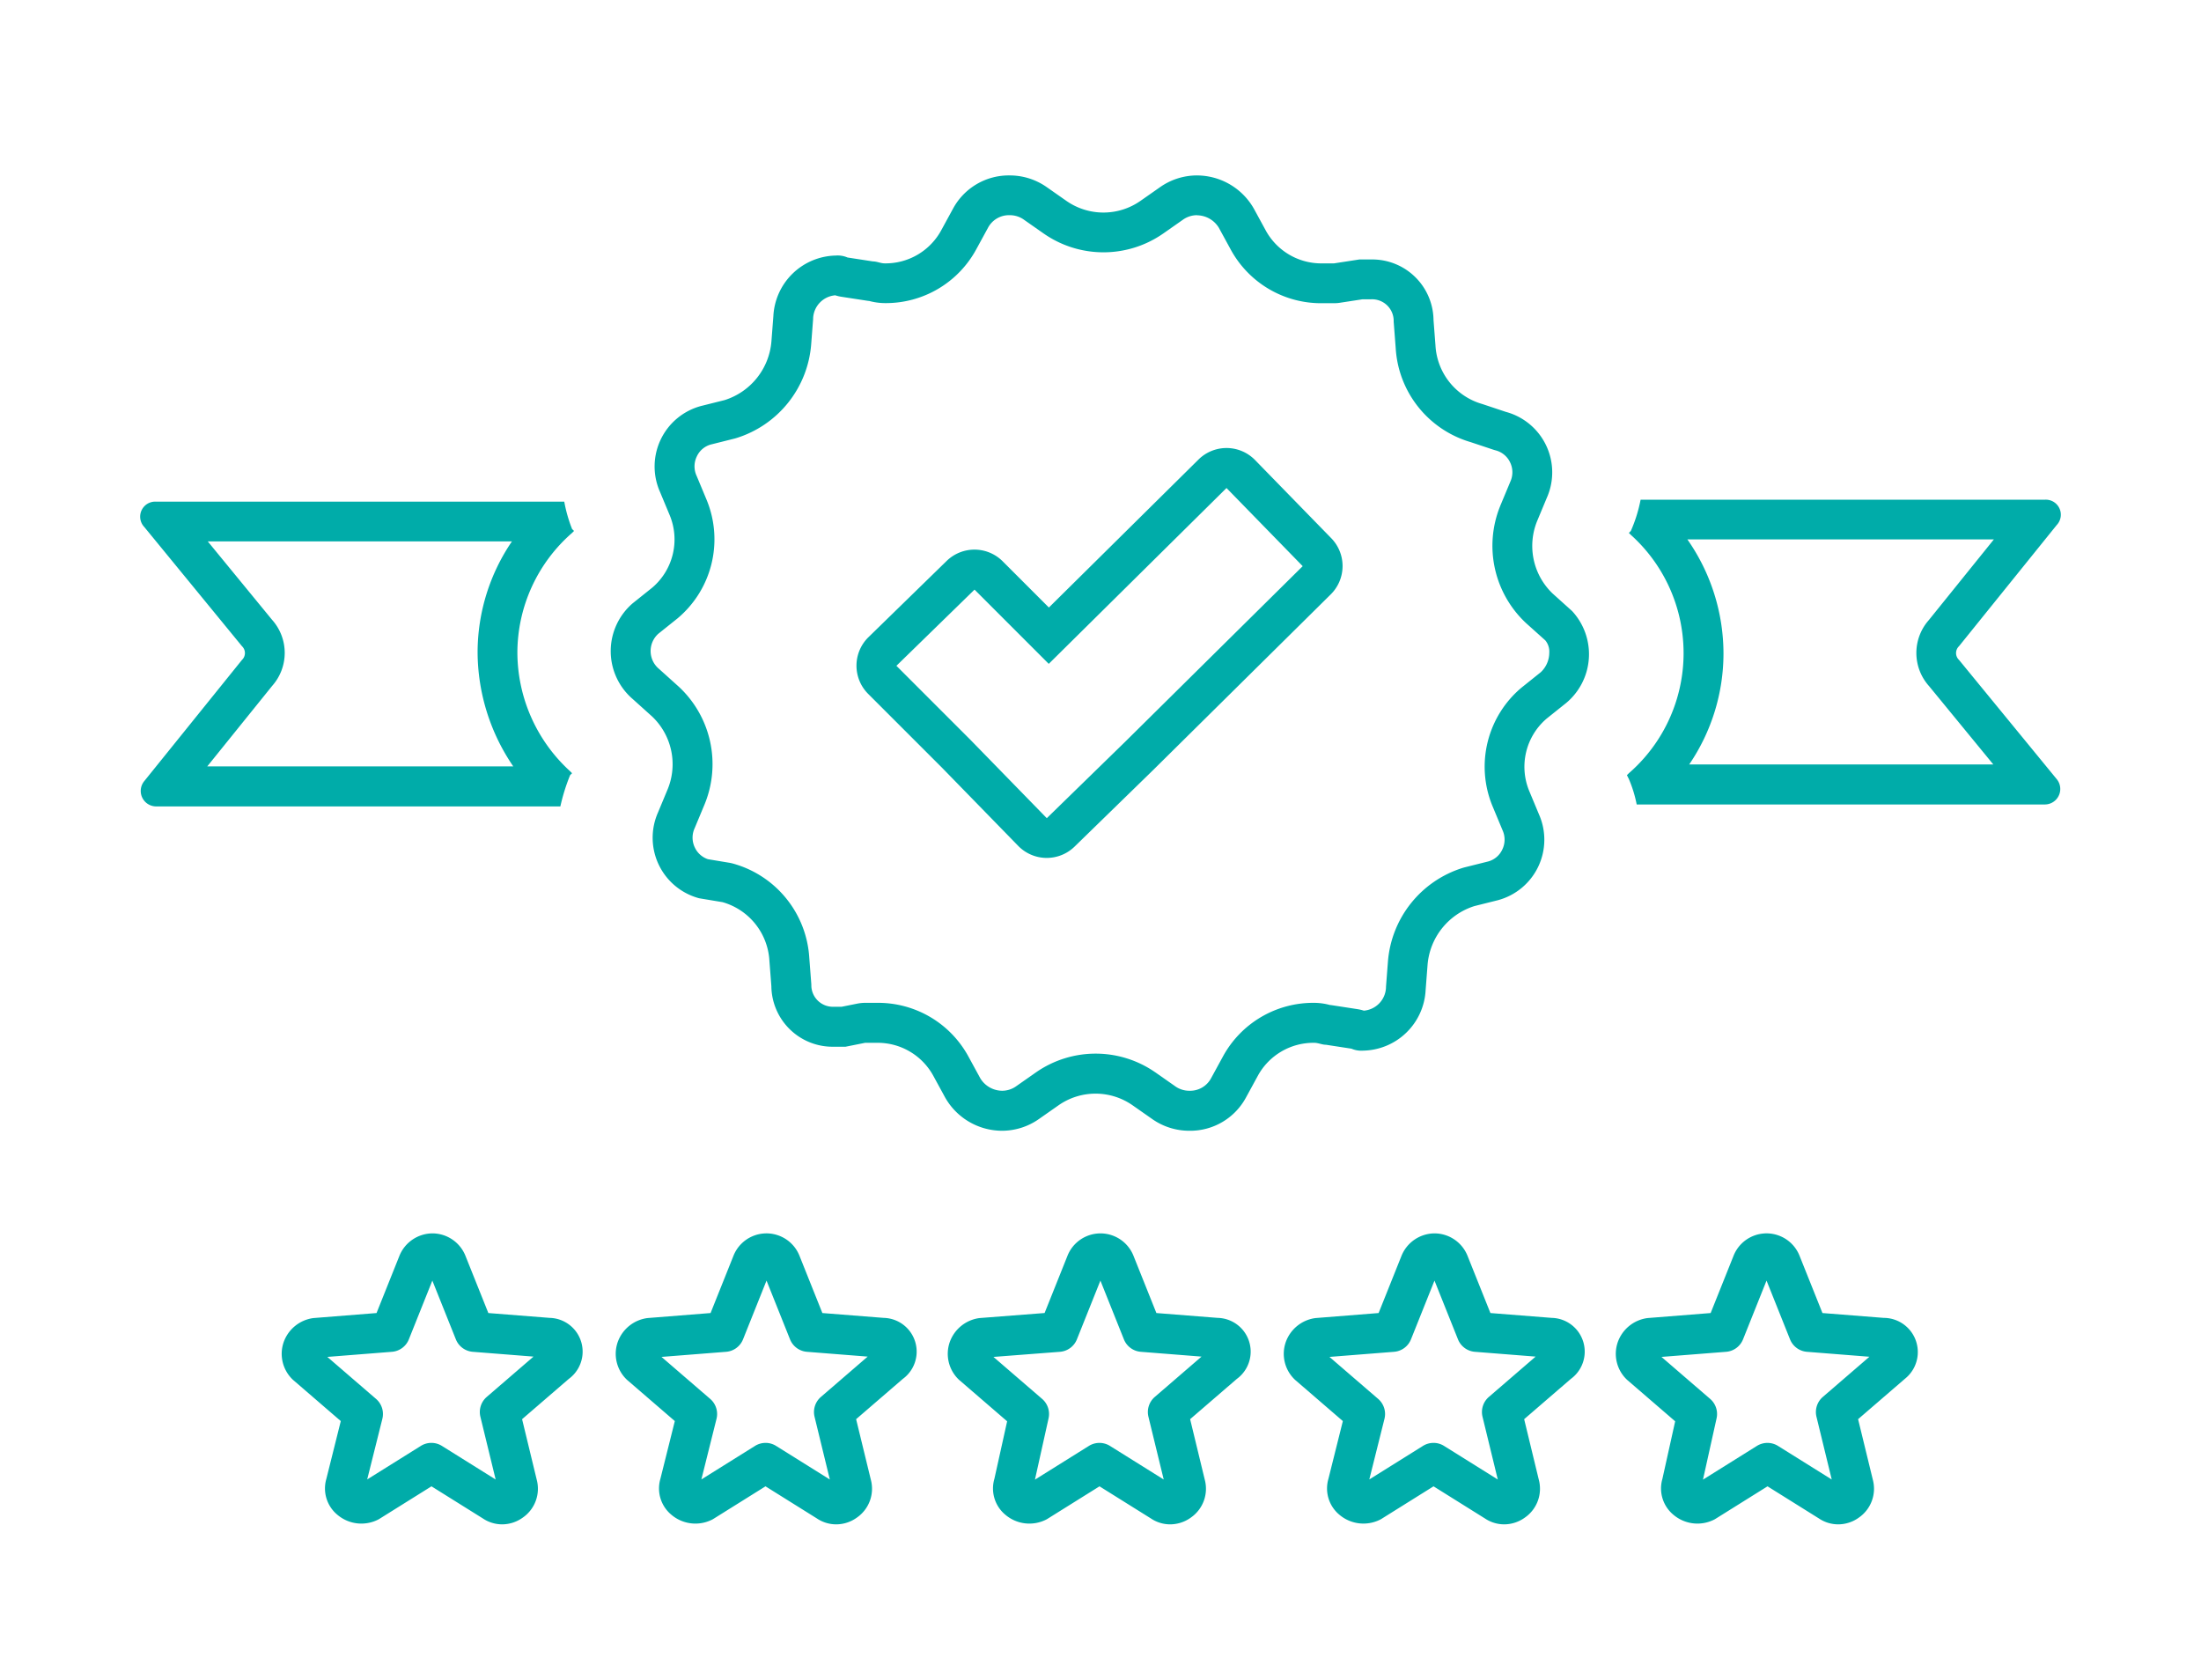
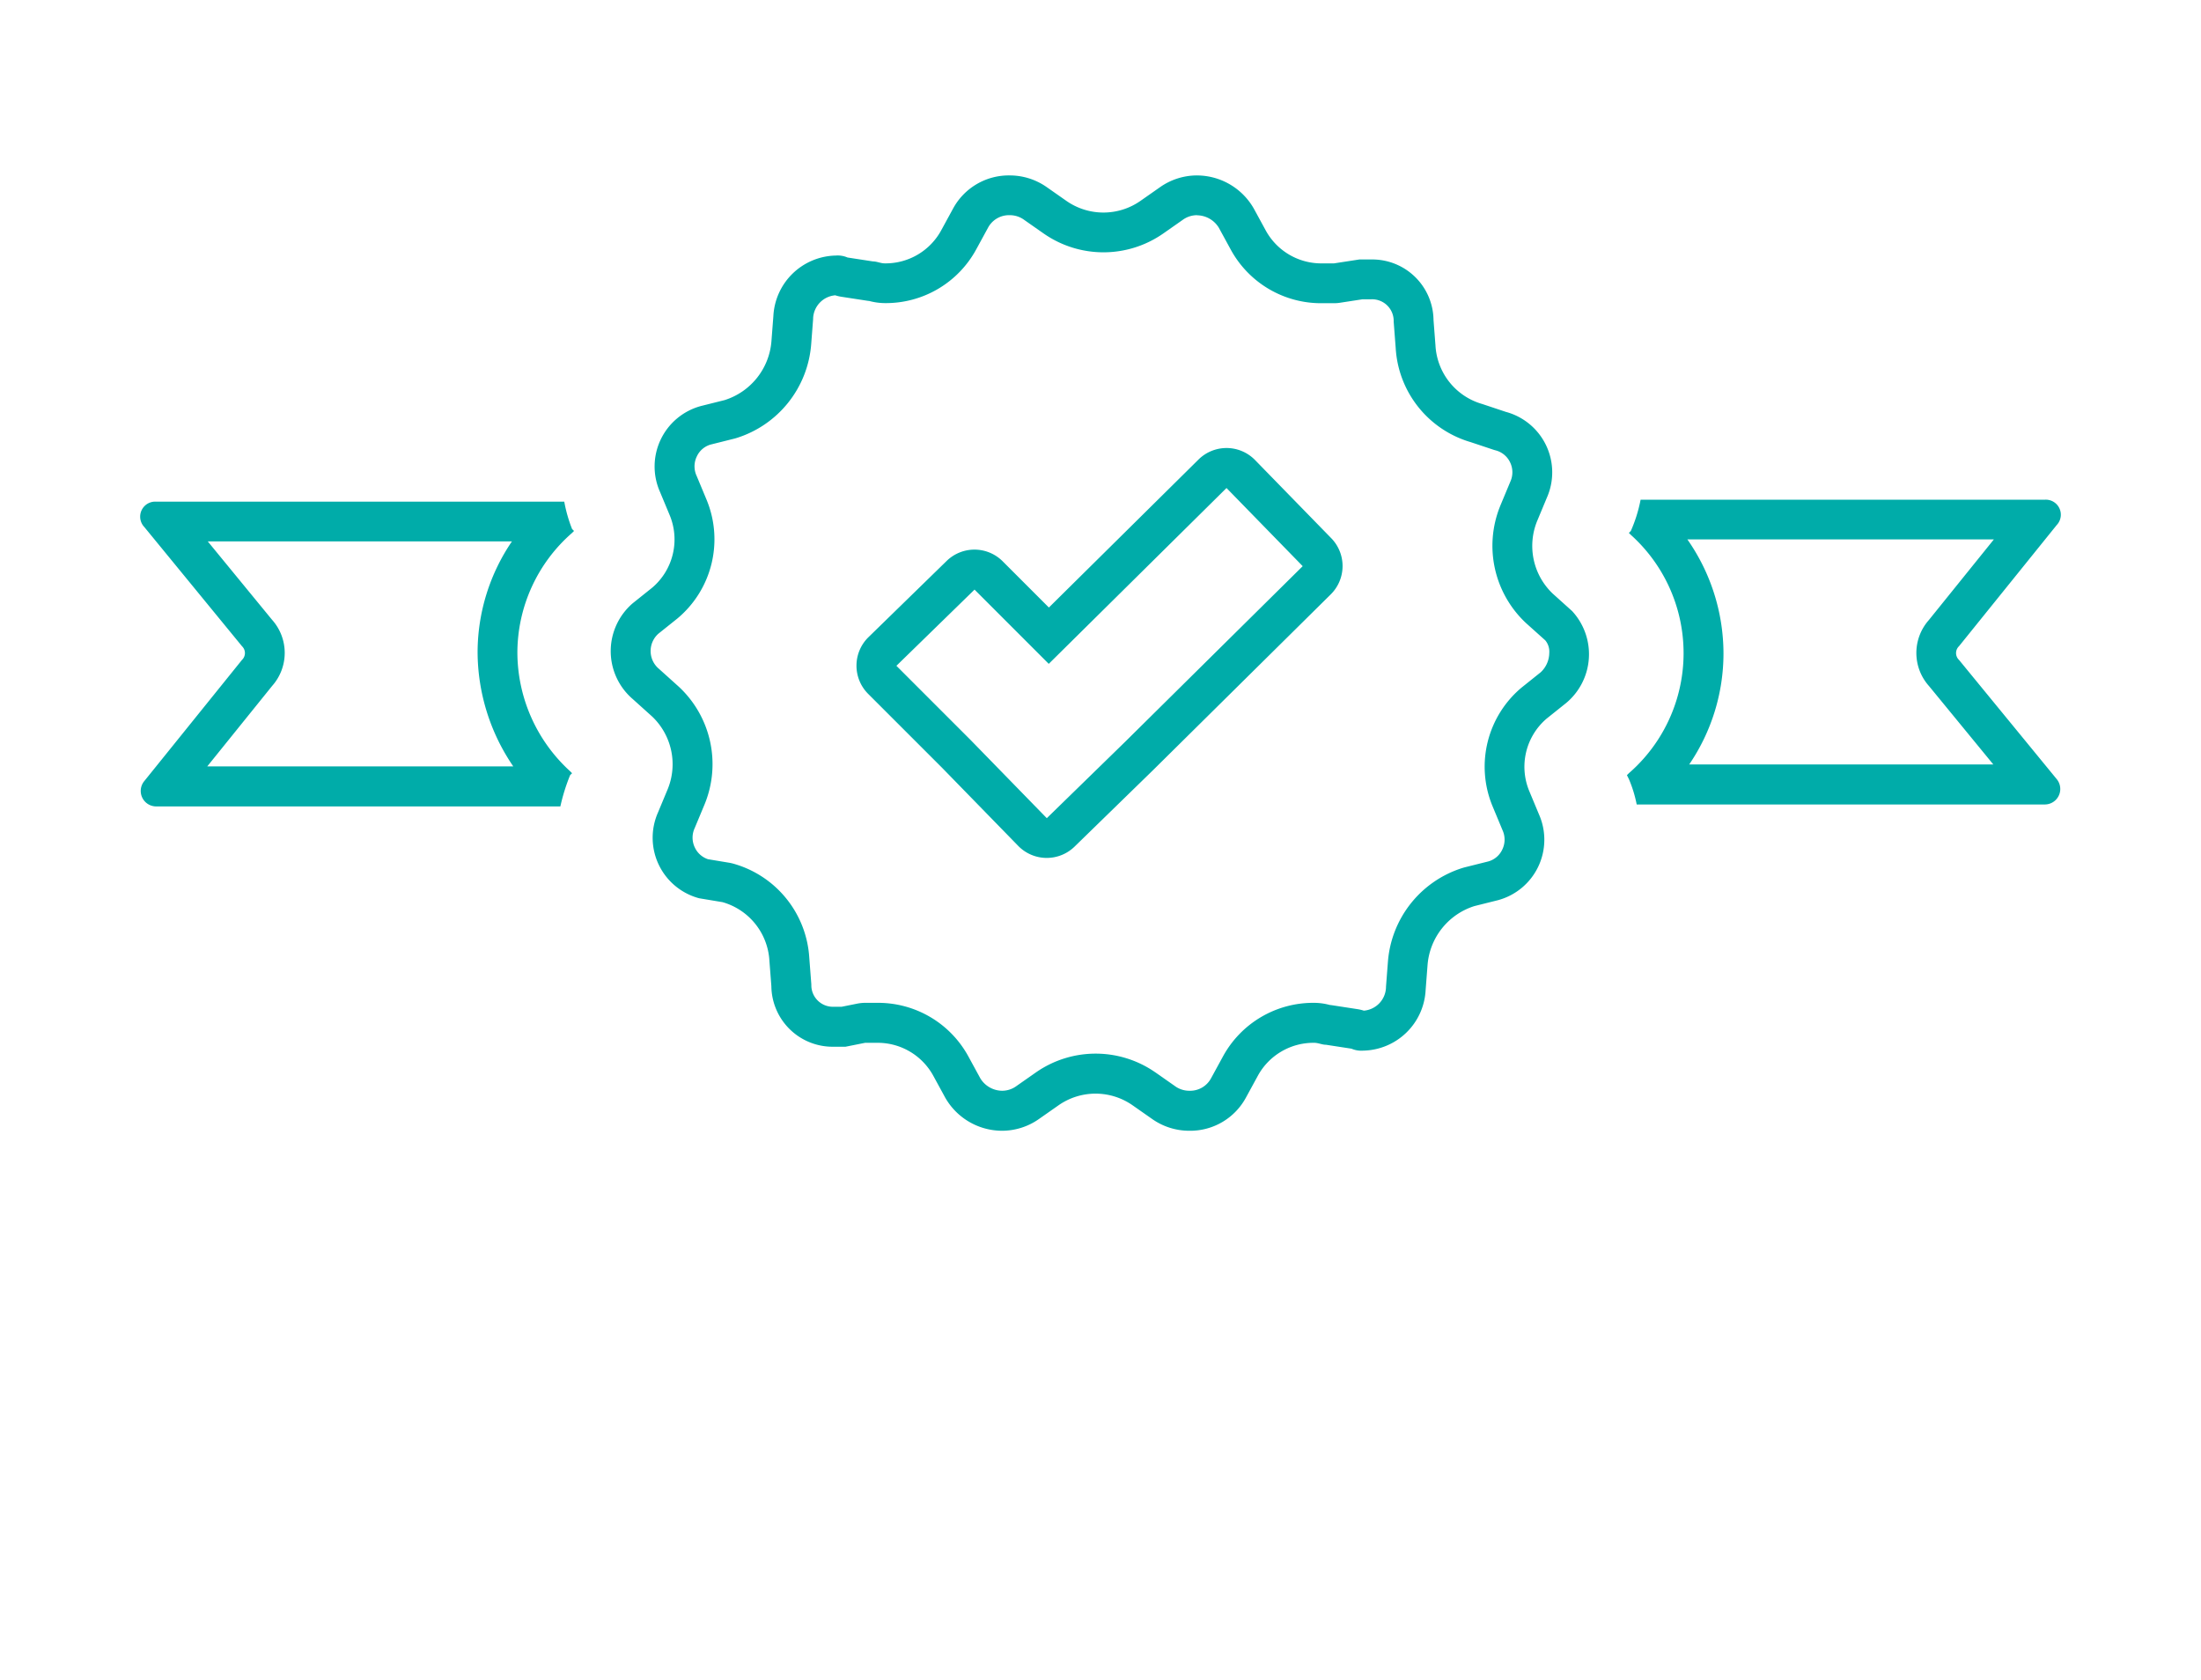
<svg xmlns="http://www.w3.org/2000/svg" id="calidad-index" width="165.634" height="126.406" viewBox="0 0 165.634 126.406">
  <path id="Trazado_3260" data-name="Trazado 3260" d="M1545.715,126.157H1380.581V.251h165.134ZM1545.965,0H1380.331V126.406h165.634Z" transform="translate(-1380.331)" fill="none" />
-   <path id="Trazado_3264" data-name="Trazado 3264" d="M1493.53,114.7a2.6,2.6,0,0,1-1.448-.441l-3.872-2.42-3.908,2.443a1.184,1.184,0,0,1-.125.07,2.8,2.8,0,0,1-3.035-.361,2.57,2.57,0,0,1-.842-2.716l1.086-4.346-3.562-3.073a.826.826,0,0,1-.081-.075,2.678,2.678,0,0,1-.667-2.755,2.754,2.754,0,0,1,2.25-1.848l4.751-.378,1.713-4.281a2.7,2.7,0,0,1,2.494-1.713h0a2.685,2.685,0,0,1,2.481,1.68l1.726,4.314,4.61.364a2.54,2.54,0,0,1,1.44,4.594l-3.511,3.028,1.1,4.547a2.638,2.638,0,0,1-1.027,2.844,2.674,2.674,0,0,1-1.579.523m-.3-2.622.005.022Zm-10.032-.035,0,.009,0-.009m10.5-.311.009.007-.009-.007m-5.49-3.162a1.488,1.488,0,0,1,.8.229l4.043,2.526-1.149-4.722a1.5,1.5,0,0,1,.477-1.49l3.52-3.035-4.569-.361a1.5,1.5,0,0,1-1.275-.939l-1.767-4.419-1.769,4.42a1.5,1.5,0,0,1-1.274.938l-4.861.384,3.664,3.159a1.5,1.5,0,0,1,.476,1.5l-1.141,4.561,4.035-2.522a1.493,1.493,0,0,1,.795-.229m8.821-6.407h0Zm21.635,12.537a2.6,2.6,0,0,1-1.447-.441l-3.872-2.42-3.909,2.443a1.184,1.184,0,0,1-.125.07,2.791,2.791,0,0,1-3.033-.361,2.57,2.57,0,0,1-.843-2.716l.96-4.329-3.584-3.09c-.028-.024-.056-.049-.082-.076a2.681,2.681,0,0,1-.665-2.755,2.753,2.753,0,0,1,2.251-1.847l4.75-.378,1.712-4.28a2.672,2.672,0,0,1,4.976-.034l1.726,4.314,4.608.364a2.571,2.571,0,0,1,1.6,4.581l-3.526,3.041,1.107,4.547a2.641,2.641,0,0,1-1.028,2.844,2.676,2.676,0,0,1-1.579.523m-.3-2.622.005.022Zm-10.023-.072,0,.007,0-.007m10.491-.274.01.007-.01-.007m-13.465-9.631,3.664,3.159a1.5,1.5,0,0,1,.484,1.461l-1.024,4.614,4.057-2.536a1.5,1.5,0,0,1,1.59,0l4.042,2.526-1.149-4.722a1.5,1.5,0,0,1,.478-1.49l3.507-3.024-4.7-.372a1.5,1.5,0,0,1-1.275-.939l-1.767-4.419-1.768,4.419a1.5,1.5,0,0,1-1.274.939Zm16.65.062h0Zm-.245-.726-.012.01ZM1443.257,114.7a2.6,2.6,0,0,1-1.447-.441l-3.872-2.42-3.909,2.443a1.184,1.184,0,0,1-.125.07,2.791,2.791,0,0,1-3.033-.361,2.57,2.57,0,0,1-.843-2.716l1.086-4.346-3.564-3.073c-.028-.024-.055-.049-.082-.076a2.683,2.683,0,0,1-.665-2.755,2.755,2.755,0,0,1,2.251-1.847l4.75-.378,1.712-4.28a2.673,2.673,0,0,1,4.977-.034l1.725,4.314,4.611.364a2.541,2.541,0,0,1,1.44,4.594l-3.512,3.028,1.106,4.547a2.638,2.638,0,0,1-1.028,2.844,2.67,2.67,0,0,1-1.578.523m-.3-2.622.005.022Zm-10.031-.035,0,.008,0-.008m10.5-.311.01.007-.01-.007m-5.489-3.162a1.49,1.49,0,0,1,.8.229l4.042,2.526-1.15-4.722a1.5,1.5,0,0,1,.478-1.49l3.52-3.035-4.57-.361a1.5,1.5,0,0,1-1.274-.939l-1.768-4.419-1.767,4.419a1.5,1.5,0,0,1-1.275.939l-4.861.384,3.664,3.159a1.5,1.5,0,0,1,.476,1.5l-1.14,4.561,4.035-2.521a1.49,1.49,0,0,1,.8-.229m8.819-6.407h0ZM1418.121,114.7a2.6,2.6,0,0,1-1.448-.441l-3.872-2.42-3.909,2.443a1.16,1.16,0,0,1-.125.07,2.791,2.791,0,0,1-3.033-.361,2.57,2.57,0,0,1-.843-2.716l1.086-4.346-3.563-3.073a.989.989,0,0,1-.083-.076,2.683,2.683,0,0,1-.665-2.755,2.756,2.756,0,0,1,2.251-1.847l4.75-.378,1.712-4.28a2.7,2.7,0,0,1,2.495-1.714h0a2.683,2.683,0,0,1,2.481,1.681l1.726,4.313,4.61.364a2.541,2.541,0,0,1,1.441,4.594l-3.512,3.028,1.1,4.547a2.639,2.639,0,0,1-1.027,2.844,2.675,2.675,0,0,1-1.578.523m-.3-2.622.005.022Zm-10.032-.035v0m10.5-.311.01.007-.01-.007m-5.489-3.162a1.487,1.487,0,0,1,.795.229l4.042,2.526-1.149-4.722a1.5,1.5,0,0,1,.477-1.49l3.521-3.035-4.57-.361a1.5,1.5,0,0,1-1.274-.938l-1.769-4.42-1.767,4.419a1.5,1.5,0,0,1-1.275.939l-4.86.384,3.664,3.159a1.5,1.5,0,0,1,.476,1.5l-1.141,4.56,4.035-2.521a1.49,1.49,0,0,1,.8-.229m8.82-6.407h0Zm46.773,12.537a2.594,2.594,0,0,1-1.447-.441l-3.872-2.42-3.91,2.443a1.184,1.184,0,0,1-.125.07,2.791,2.791,0,0,1-3.035-.362,2.567,2.567,0,0,1-.84-2.716l.959-4.328-3.584-3.09a.971.971,0,0,1-.083-.076,2.683,2.683,0,0,1-.665-2.755,2.756,2.756,0,0,1,2.251-1.847l4.9-.38,1.711-4.278a2.673,2.673,0,0,1,4.976-.034l1.726,4.314,4.61.364a2.541,2.541,0,0,1,1.441,4.594l-3.512,3.028,1.1,4.547a2.639,2.639,0,0,1-1.026,2.844,2.681,2.681,0,0,1-1.579.523m-.3-2.622.005.022Zm-10.022-.072,0,.007,0-.007m10.49-.274.01.007-.01-.007m-13.464-9.63,3.663,3.158a1.5,1.5,0,0,1,.485,1.461l-1.025,4.614,4.058-2.536a1.5,1.5,0,0,1,1.59,0l4.042,2.526-1.15-4.722a1.5,1.5,0,0,1,.478-1.49l3.519-3.035-4.569-.361a1.5,1.5,0,0,1-1.275-.939l-1.767-4.419-1.768,4.419a1.5,1.5,0,0,1-1.277.939Zm16.8.061h0Z" transform="translate(-1380.331)" fill="#00aca9" />
  <path id="Trazado_3265" data-name="Trazado 3265" d="M1470.424,16.2a1.947,1.947,0,0,1,1.629.936l.882,1.617a7.736,7.736,0,0,0,6.9,4.062h.882a2.9,2.9,0,0,0,.456-.035l1.684-.259h.653a1.624,1.624,0,0,1,1.7,1.557c0,.077,0,.154.009.23l.145,1.895a7.853,7.853,0,0,0,5.627,7.061l1.709.569c.061.02.123.039.185.055a1.669,1.669,0,0,1,1.086.9,1.7,1.7,0,0,1,.023,1.444c-.009.022-.019.043-.027.065l-.736,1.764-.03.077a7.956,7.956,0,0,0,1.969,8.746l1.45,1.3a1.328,1.328,0,0,1,.3.946,2.018,2.018,0,0,1-.644,1.454l-1.439,1.152a7.764,7.764,0,0,0-2.223,8.838c.01.025.02.051.031.076l.735,1.764.027.065a1.7,1.7,0,0,1-.023,1.445,1.648,1.648,0,0,1-1.05.894l-1.764.441c-.052.013-.1.027-.154.043a8.042,8.042,0,0,0-5.637,7.047l-.147,1.911c0,.022,0,.043,0,.064a1.818,1.818,0,0,1-1.666,1.723,3,3,0,0,0-.469-.112l-1.911-.294c-.061-.009-.123-.017-.184-.022a4.558,4.558,0,0,0-1.154-.16,7.734,7.734,0,0,0-6.9,4.063l-.883,1.617a1.784,1.784,0,0,1-1.629.935,1.822,1.822,0,0,1-1.1-.362l-1.438-1.007-.057-.038a7.859,7.859,0,0,0-8.914,0l-.056.038-1.438,1.007a1.824,1.824,0,0,1-1.1.362,1.947,1.947,0,0,1-1.629-.935l-.882-1.617a7.734,7.734,0,0,0-6.9-4.063h-.882a3.065,3.065,0,0,0-.589.058l-1.178.236h-.585a1.623,1.623,0,0,1-1.7-1.557c0-.076,0-.153-.009-.23l-.146-1.894a7.849,7.849,0,0,0-5.7-7.081,3.11,3.11,0,0,0-.331-.075l-1.594-.265a1.67,1.67,0,0,1-.985-.874,1.7,1.7,0,0,1-.024-1.445c.01-.022.019-.043.028-.065l.735-1.763c.011-.026.021-.052.031-.077a7.957,7.957,0,0,0-1.969-8.746l-1.47-1.323-.042-.037a1.747,1.747,0,0,1-.034-2.639l1.439-1.151a7.765,7.765,0,0,0,2.223-8.838c-.01-.026-.02-.051-.031-.077l-.735-1.764c-.009-.022-.018-.043-.028-.064a1.7,1.7,0,0,1,.024-1.445,1.642,1.642,0,0,1,1.05-.894l1.763-.442c.052-.012.1-.027.155-.043a8.043,8.043,0,0,0,5.637-7.047l.147-1.911c0-.021,0-.042,0-.063a1.817,1.817,0,0,1,1.665-1.723,2.9,2.9,0,0,0,.469.111l1.911.294c.062.01.123.017.185.023a4.614,4.614,0,0,0,1.154.159,7.735,7.735,0,0,0,6.9-4.062l.882-1.617a1.787,1.787,0,0,1,1.63-.936,1.819,1.819,0,0,1,1.1.362l1.439,1.007.057.039a7.862,7.862,0,0,0,8.913,0l.057-.039,1.438-1.007a1.824,1.824,0,0,1,1.1-.362m-11.16,29.519-3.476-3.476a3,3,0,0,0-4.216-.027l-5.88,5.733a3,3,0,0,0-.027,4.269l5.56,5.559,5.733,5.88a3,3,0,0,0,2.11.905h.038a3,3,0,0,0,2.094-.852l5.9-5.748,13.377-13.23a3,3,0,0,0,.038-4.227l-5.733-5.88a3,3,0,0,0-2.121-.906h-.027a3,3,0,0,0-2.109.867l-11.256,11.132m71.107-5.117-4.89,6.064a3.732,3.732,0,0,0,.011,4.963l4.84,5.9h-22.884a14.838,14.838,0,0,0,2.579-8.319,15,15,0,0,0-2.717-8.613h23.061m-111.516.147a14.843,14.843,0,0,0-2.586,8.319,15.317,15.317,0,0,0,2.684,8.613h-23.028l4.89-6.064a3.733,3.733,0,0,0-.011-4.964l-4.84-5.9h22.891M1470.424,13.2a4.84,4.84,0,0,0-2.793.882l-1.47,1.029a4.863,4.863,0,0,1-5.586,0l-1.47-1.029a4.839,4.839,0,0,0-2.792-.882,4.765,4.765,0,0,0-4.263,2.5l-.882,1.617a4.766,4.766,0,0,1-4.263,2.5c-.294,0-.588-.147-.882-.147l-1.911-.294a1.865,1.865,0,0,0-.882-.147,4.8,4.8,0,0,0-4.7,4.557l-.147,1.911a5.061,5.061,0,0,1-3.528,4.41l-1.764.441A4.713,4.713,0,0,0,1430,37.017l.735,1.764a4.763,4.763,0,0,1-1.323,5.439l-1.47,1.176a4.749,4.749,0,0,0,0,7.2l1.47,1.323a4.955,4.955,0,0,1,1.176,5.439l-.735,1.764a4.712,4.712,0,0,0,3.087,6.467l1.764.294a4.863,4.863,0,0,1,3.528,4.41l.147,1.911a4.611,4.611,0,0,0,4.7,4.557h.882l1.47-.294h.882a4.766,4.766,0,0,1,4.263,2.5l.882,1.617a4.935,4.935,0,0,0,4.262,2.5,4.837,4.837,0,0,0,2.793-.882l1.47-1.029a4.863,4.863,0,0,1,5.586,0l1.47,1.029a4.84,4.84,0,0,0,2.793.882,4.766,4.766,0,0,0,4.263-2.5l.882-1.617a4.766,4.766,0,0,1,4.263-2.5c.294,0,.588.147.882.147l1.911.294a1.865,1.865,0,0,0,.882.147,4.8,4.8,0,0,0,4.7-4.557l.147-1.911a5.061,5.061,0,0,1,3.528-4.41l1.764-.441a4.712,4.712,0,0,0,3.087-6.467l-.735-1.764a4.763,4.763,0,0,1,1.323-5.439l1.47-1.176a4.782,4.782,0,0,0,.441-6.909l-1.47-1.323A4.955,4.955,0,0,1,1496,39.222l.735-1.764a4.713,4.713,0,0,0-3.087-6.468l-1.764-.588a4.862,4.862,0,0,1-3.528-4.41l-.147-1.911a4.611,4.611,0,0,0-4.7-4.557h-.882l-1.911.294h-.882a4.766,4.766,0,0,1-4.263-2.5l-.882-1.617a4.935,4.935,0,0,0-4.263-2.5m-11.172,36.75,13.377-13.23,5.733,5.88-13.377,13.23-5.88,5.733-5.732-5.88-5.586-5.586,5.88-5.733ZM1534.221,37.6h-30.428a11.011,11.011,0,0,1-.735,2.352l-.147.147.147.147a11.967,11.967,0,0,1-.147,17.934l-.147.147.147.294a9.51,9.51,0,0,1,.588,1.911h30.722a1.164,1.164,0,0,0,.882-1.911l-7.35-8.967a.71.71,0,0,1,0-1.029l7.35-9.114a1.131,1.131,0,0,0-.882-1.911m-111.424.147h-30.722a1.131,1.131,0,0,0-.882,1.911l7.349,8.967a.71.71,0,0,1,0,1.029l-7.349,9.114a1.164,1.164,0,0,0,.882,1.911H1422.5a14.44,14.44,0,0,1,.735-2.352l.147-.147-.147-.147a12.126,12.126,0,0,1-3.969-8.967,11.98,11.98,0,0,1,4.116-8.967l.147-.147-.147-.147a10.821,10.821,0,0,1-.588-2.058" transform="translate(-1380.331)" fill="#00aca9" />
</svg>